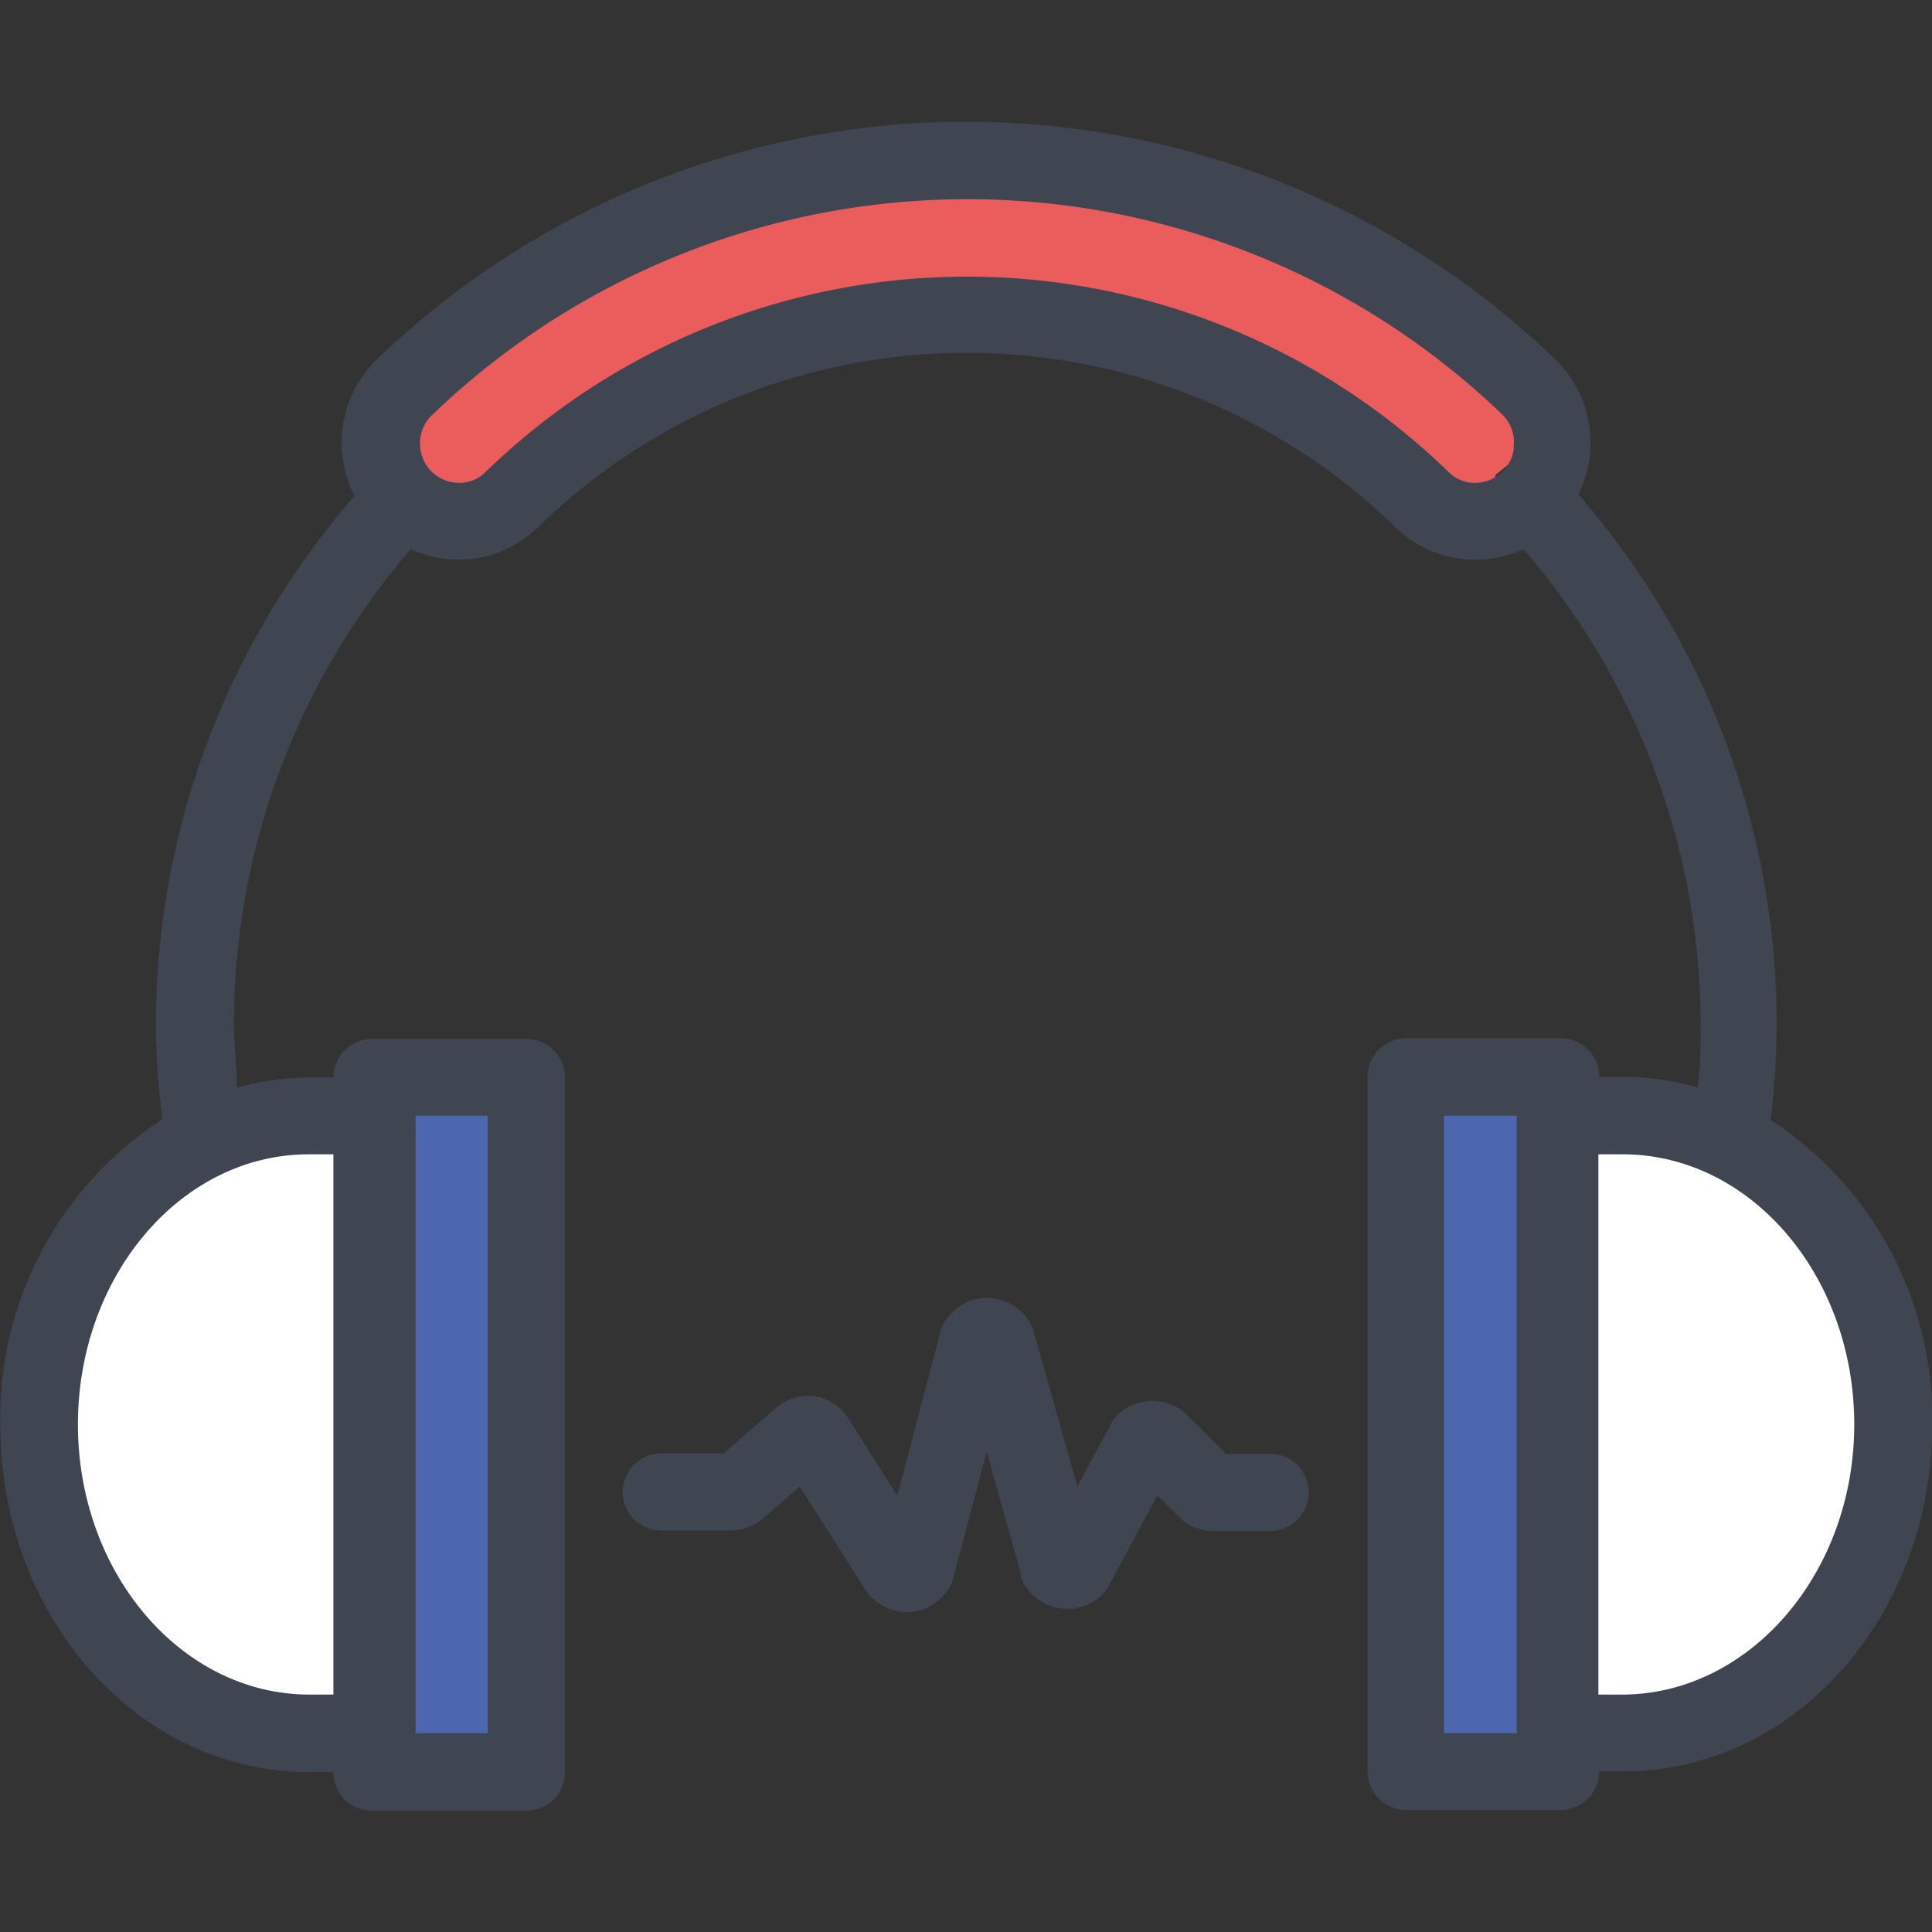
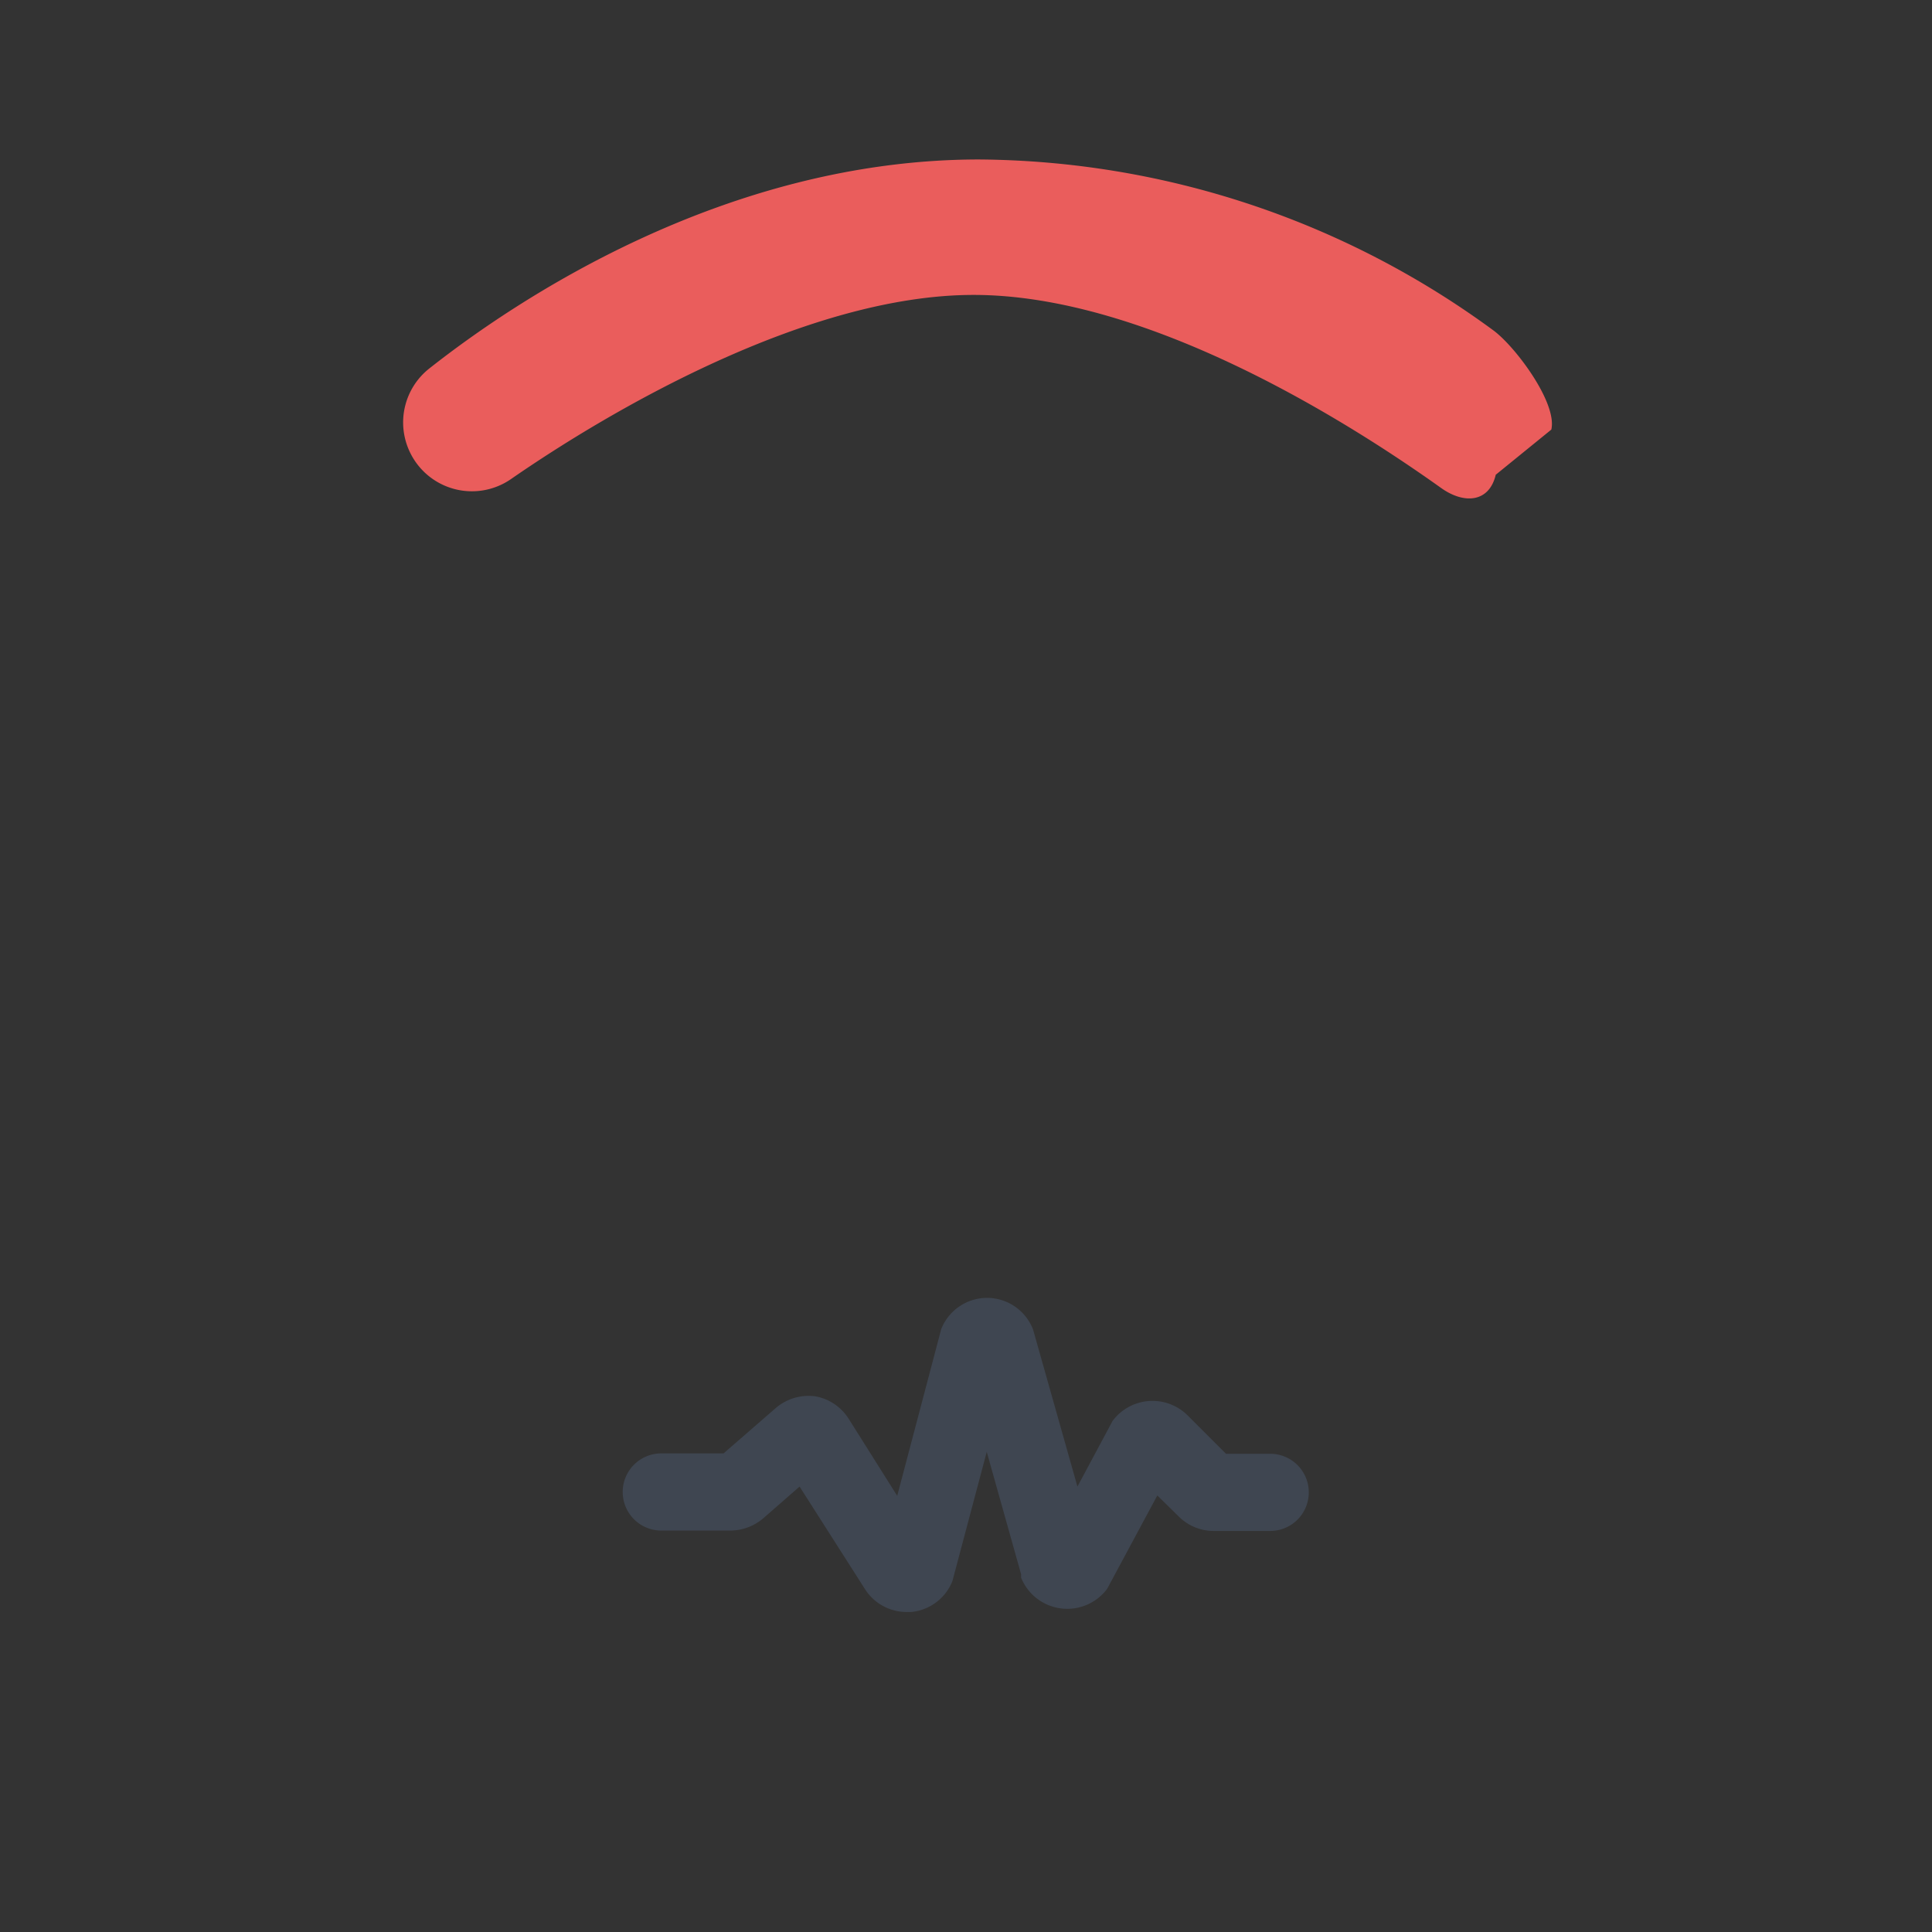
<svg xmlns="http://www.w3.org/2000/svg" width="800px" height="800px" viewBox="0 -73.5 1171 1171" class="icon" version="1.1">
  <rect x="0" y="-73.5" width="1171" height="1171" fill="#333333" stroke="none" />
-   <path d="M22.454 798.991c13.566 216.355 212.378 173.551 212.378 173.551l-17.542-368.387S8.888 582.637 22.454 798.991zM934.651 586.613l21.519 387.801s188.989-13.566 188.989-185.246-210.507-202.555-210.507-202.555z" fill="#FFFFFF" />
-   <path d="M867.289 586.613h67.362v407.916h-67.362zM235.768 586.613h67.362v407.916h-67.362z" fill="#4C66AF" />
  <path d="M770.222 807.645h-27.132l-23.39-23.39a30.173 30.173 0 0 0-45.376 3.508l-21.285 39.762-26.898-95.196a29.939 29.939 0 0 0-27.834-19.18 29.939 29.939 0 0 0-27.834 18.946l-26.664 101.043-29.471-46.779a30.173 30.173 0 0 0-20.349-13.566 30.64 30.64 0 0 0-23.39 6.783l-32.044 27.834h-37.891a23.39 23.39 0 0 0 0 46.779h42.335a31.108 31.108 0 0 0 19.413-7.251l22.22-19.413 39.529 61.983a29.939 29.939 0 0 0 25.261 14.034h2.807a29.939 29.939 0 0 0 25.027-18.712l20.817-78.355 20.817 74.145v2.105a30.173 30.173 0 0 0 52.159 6.783l30.407-56.603 13.098 12.864a29.939 29.939 0 0 0 21.051 8.654h33.915a23.39 23.39 0 0 0 0.702-46.779z" fill="#3F4651" />
  <path d="M906.584 214.249c-3.976 16.841-19.18 18.01-33.213 7.952-54.732-39.061-177.06-116.948-283.249-116.948-100.81 0-220.565 70.169-280.676 111.803a41.634 41.634 0 0 1-61.047-16.607 41.634 41.634 0 0 1 11.695-50.522C312.252 108.762 439.258 23.156 593.396 23.156A532.349 532.349 0 0 1 905.18 126.772c13.332 9.824 38.827 43.973 35.085 60.111z" fill="#EA5D5C" />
-   <path d="M1073.118 605.325a474.343 474.343 0 0 0 3.742-57.772A488.61 488.61 0 0 0 956.638 226.178a70.169 70.169 0 0 0-14.268-82.098 514.573 514.573 0 0 0-713.619 0 70.169 70.169 0 0 0-13.8 83.033 487.909 487.909 0 0 0-120.457 320.906 464.987 464.987 0 0 0 3.976 56.837 215.419 215.419 0 0 0-98.237 185.246c0 116.948 83.735 210.507 187.117 210.507h14.735a23.39 23.39 0 0 0 23.39 23.39h93.559a23.39 23.39 0 0 0 23.39-23.39v-421.014a23.39 23.39 0 0 0-23.39-23.39h-93.559a23.39 23.39 0 0 0-23.39 23.39h-14.502a167.47 167.47 0 0 0-43.973 6.081c0-12.397-1.871-25.027-1.871-37.657a441.831 441.831 0 0 1 107.125-288.629 70.169 70.169 0 0 0 29.003 6.315 68.532 68.532 0 0 0 47.949-19.413 372.13 372.13 0 0 1 520.186 0 68.532 68.532 0 0 0 48.183 19.413 70.169 70.169 0 0 0 29.237-6.315 441.363 441.363 0 0 1 107.359 288.161c0 12.864 0 25.495-1.871 38.125a167.47 167.47 0 0 0-45.142-6.549h-14.502a23.39 23.39 0 0 0-23.39-23.39h-93.559a23.39 23.39 0 0 0-23.39 23.39v421.014a23.39 23.39 0 0 0 23.39 23.39h93.559a23.39 23.39 0 0 0 23.39-23.39h14.735c103.382 0 187.117-93.559 187.117-210.507a215.653 215.653 0 0 0-98.003-184.311z m-821.445-2.573h43.973v374.235h-43.739v-374.235z m-64.322 23.39h14.735v327.455h-14.502c-77.42 0-140.338-73.444-140.338-163.728s62.684-163.728 139.87-163.728zM917.577 197.877a23.39 23.39 0 0 1-10.759 17.542 23.39 23.39 0 0 1-12.864 3.742 21.986 21.986 0 0 1-15.437-6.081 418.909 418.909 0 0 0-584.742 0 21.986 21.986 0 0 1-15.437 6.081 23.39 23.39 0 0 1-12.864-3.742 23.39 23.39 0 0 1-10.759-17.542 23.39 23.39 0 0 1 7.251-19.881 467.794 467.794 0 0 1 648.83 0 23.39 23.39 0 0 1 6.549 19.881z m1.403 779.11h-43.739v-374.235h43.973v374.235z m64.322-23.39h-14.502v-327.455h14.735c77.42 0 140.338 73.444 140.338 163.728s-63.62 163.728-140.806 163.728z" fill="#3F4651" />
</svg>